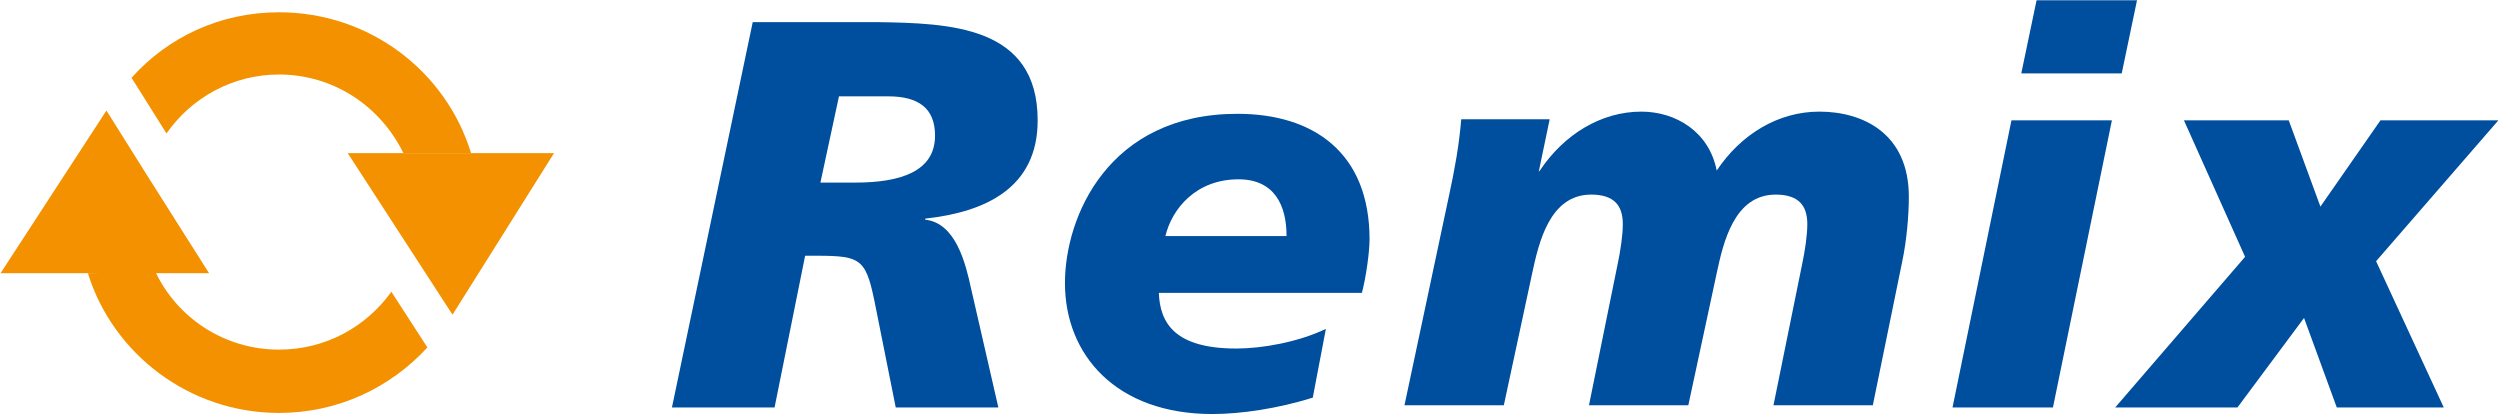
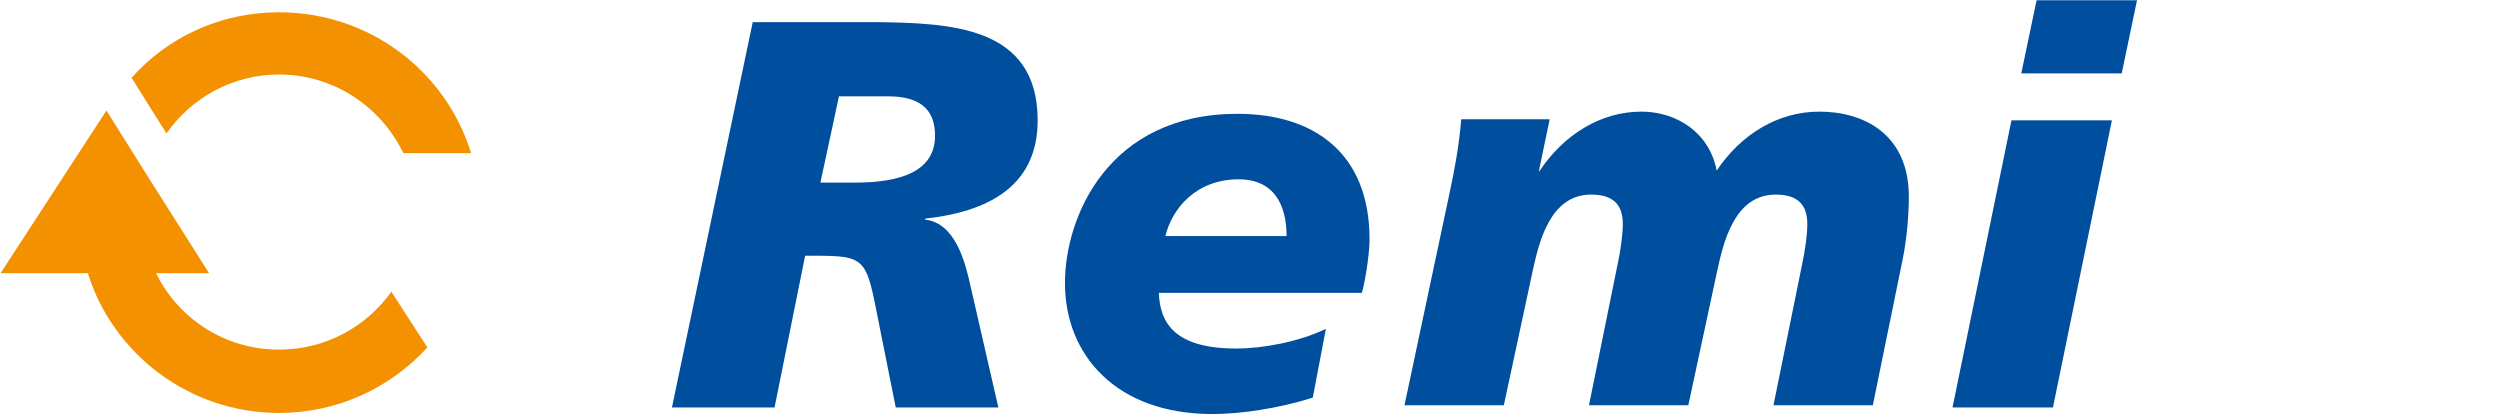
<svg xmlns="http://www.w3.org/2000/svg" version="1.1" x="0px" y="0px" width="458px" height="76px" viewBox="-0.1 -0.05 458 76" overflow="visible" enable-background="new -0.1 -0.05 458 76" xml:space="preserve">
  <defs>
</defs>
  <path fill="#004E9E" d="M137.8,4H160.4C173.8,4.2,190,4.6,190,22c0,12.4-9.6,16.8-20.6,18v0.199c5.6,0.602,7.399,8,8.399,12.602  l5,21.799H164l-3.6-18c-1.801-9.199-2.4-9.799-11-9.799h-2L141.8,74.6H123L137.8,4z M150.2,33.4h6.399c8.2,0,14.601-2,14.601-8.601  c0-5-3-7.2-8.601-7.2h-9L150.2,33.4z" />
  <path fill="#004E9E" d="M240.4,72.801c-6.4,2-13.2,3-18.4,3c-17.6,0-27-10.801-27-24C195,39.6,203,20.8,226.6,20.8  c13.8,0,24.201,7,24.201,23.001c0,2.199-0.602,6.799-1.4,9.799h-37.2c0.2,5.6,3,10.201,14.2,10.201c4.798,0,11.4-1.201,16.4-3.602  L240.4,72.801z M235.599,43.199c0-5.6-2.199-10.399-8.799-10.399c-7.8,0-12.2,5.4-13.399,10.399H235.599z" />
  <path fill="#004E9E" d="M265.4,35.6c1-4.6,1.799-9,2.199-13.8H283.8l-2,9.601L282,31.2c4.4-6.601,11.199-10.8,18.6-10.8  c6.201,0,12.4,3.6,13.801,10.8c4.4-6.601,11.199-10.8,18.799-10.8c8,0,16.4,4,16.4,15.6c0,3.4-0.4,8-1.199,11.801L343,74.199H324.8  L330,48.6c0.6-2.799,1-5.6,1-7.6c0-3.4-1.6-5.4-5.801-5.4c-7.6,0-9.6,8.801-10.799,14.4l-5.201,24.199H291l5.199-25.6  c0.602-2.799,1-5.6,1-7.6c0-3.4-1.6-5.4-5.799-5.4c-7.6,0-9.6,8.801-10.801,14.4L275.4,74.199h-18.201L265.4,35.6z" />
-   <path fill="#004E9E" d="M368.4,22h18.4L376,74.6h-18.4L368.4,22z M373,0h18.4l-2.801,13.4h-18.4L373,0z" />
-   <path fill="#004E9E" d="M411.199,47L400,22h19.199L425,37.8L436,22h21.6l-22.4,25.801l12.4,26.799H428l-6-16.4L409.8,74.6h-22.4  L411.199,47z" />
+   <path fill="#004E9E" d="M368.4,22h18.4L376,74.6h-18.4L368.4,22M373,0h18.4l-2.801,13.4h-18.4L373,0z" />
  <path fill="#F39100" d="M51,64c-10,0-18.6-5.801-22.6-14.199L16,50c4.6,14.801,18.6,25.6,35,25.6c10.8,0,20.4-4.6,27.2-12L71.6,53.4  C67,59.801,59.6,64,51,64z" />
  <path fill="#F39100" d="M51,13.6c10,0,18.6,5.801,22.8,14.4h12.4C81.6,13,67.6,2.2,51,2.2c-10.8,0-20.4,4.6-27,12l6.4,10.2  C35,17.8,42.6,13.6,51,13.6z" />
  <path fill="#F39100" d="M26.8,31.8L19.4,20.2l0,0L26.8,31.8C26.8,32,26.8,32,26.8,31.8z" />
  <polygon fill="#F39100" points="38.2,50 26.8,32 19.4,20.2 19.4,20.2 0,50 16,50 28.4,50 " />
-   <polygon fill="#F39100" points="63.6,28 82.8,57.6 101.4,28 86.2,28 73.8,28 " />
</svg>